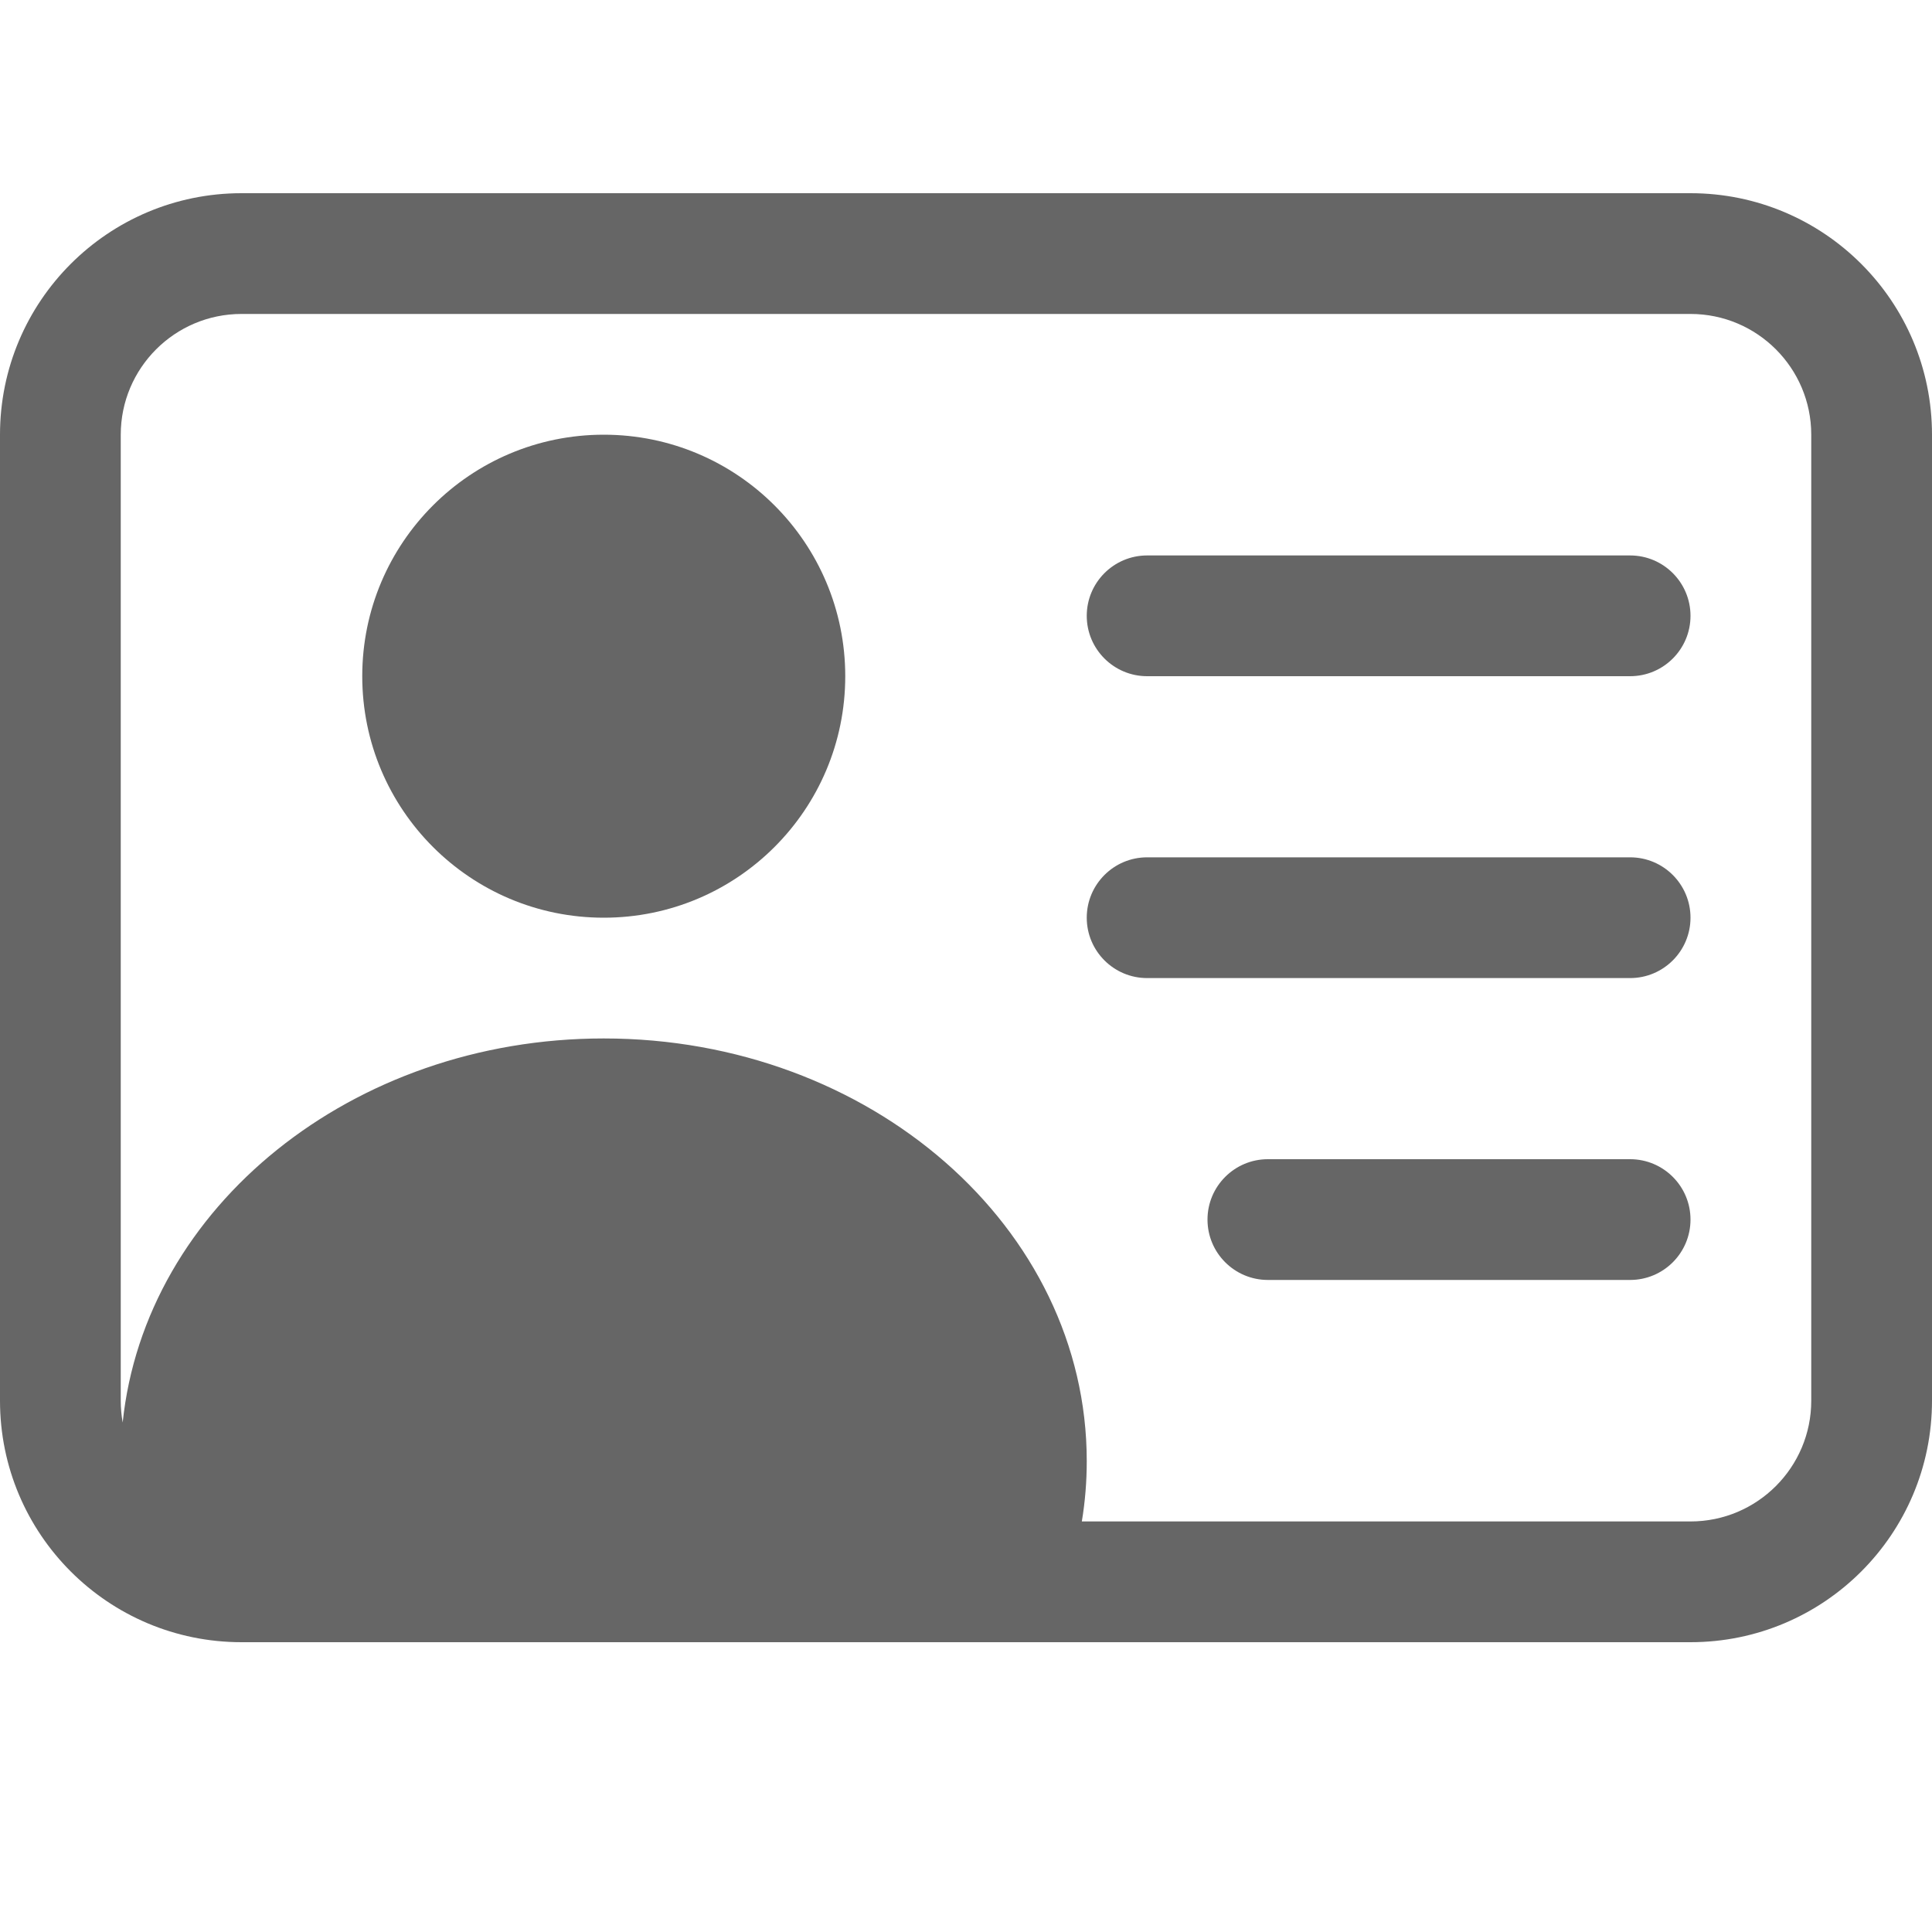
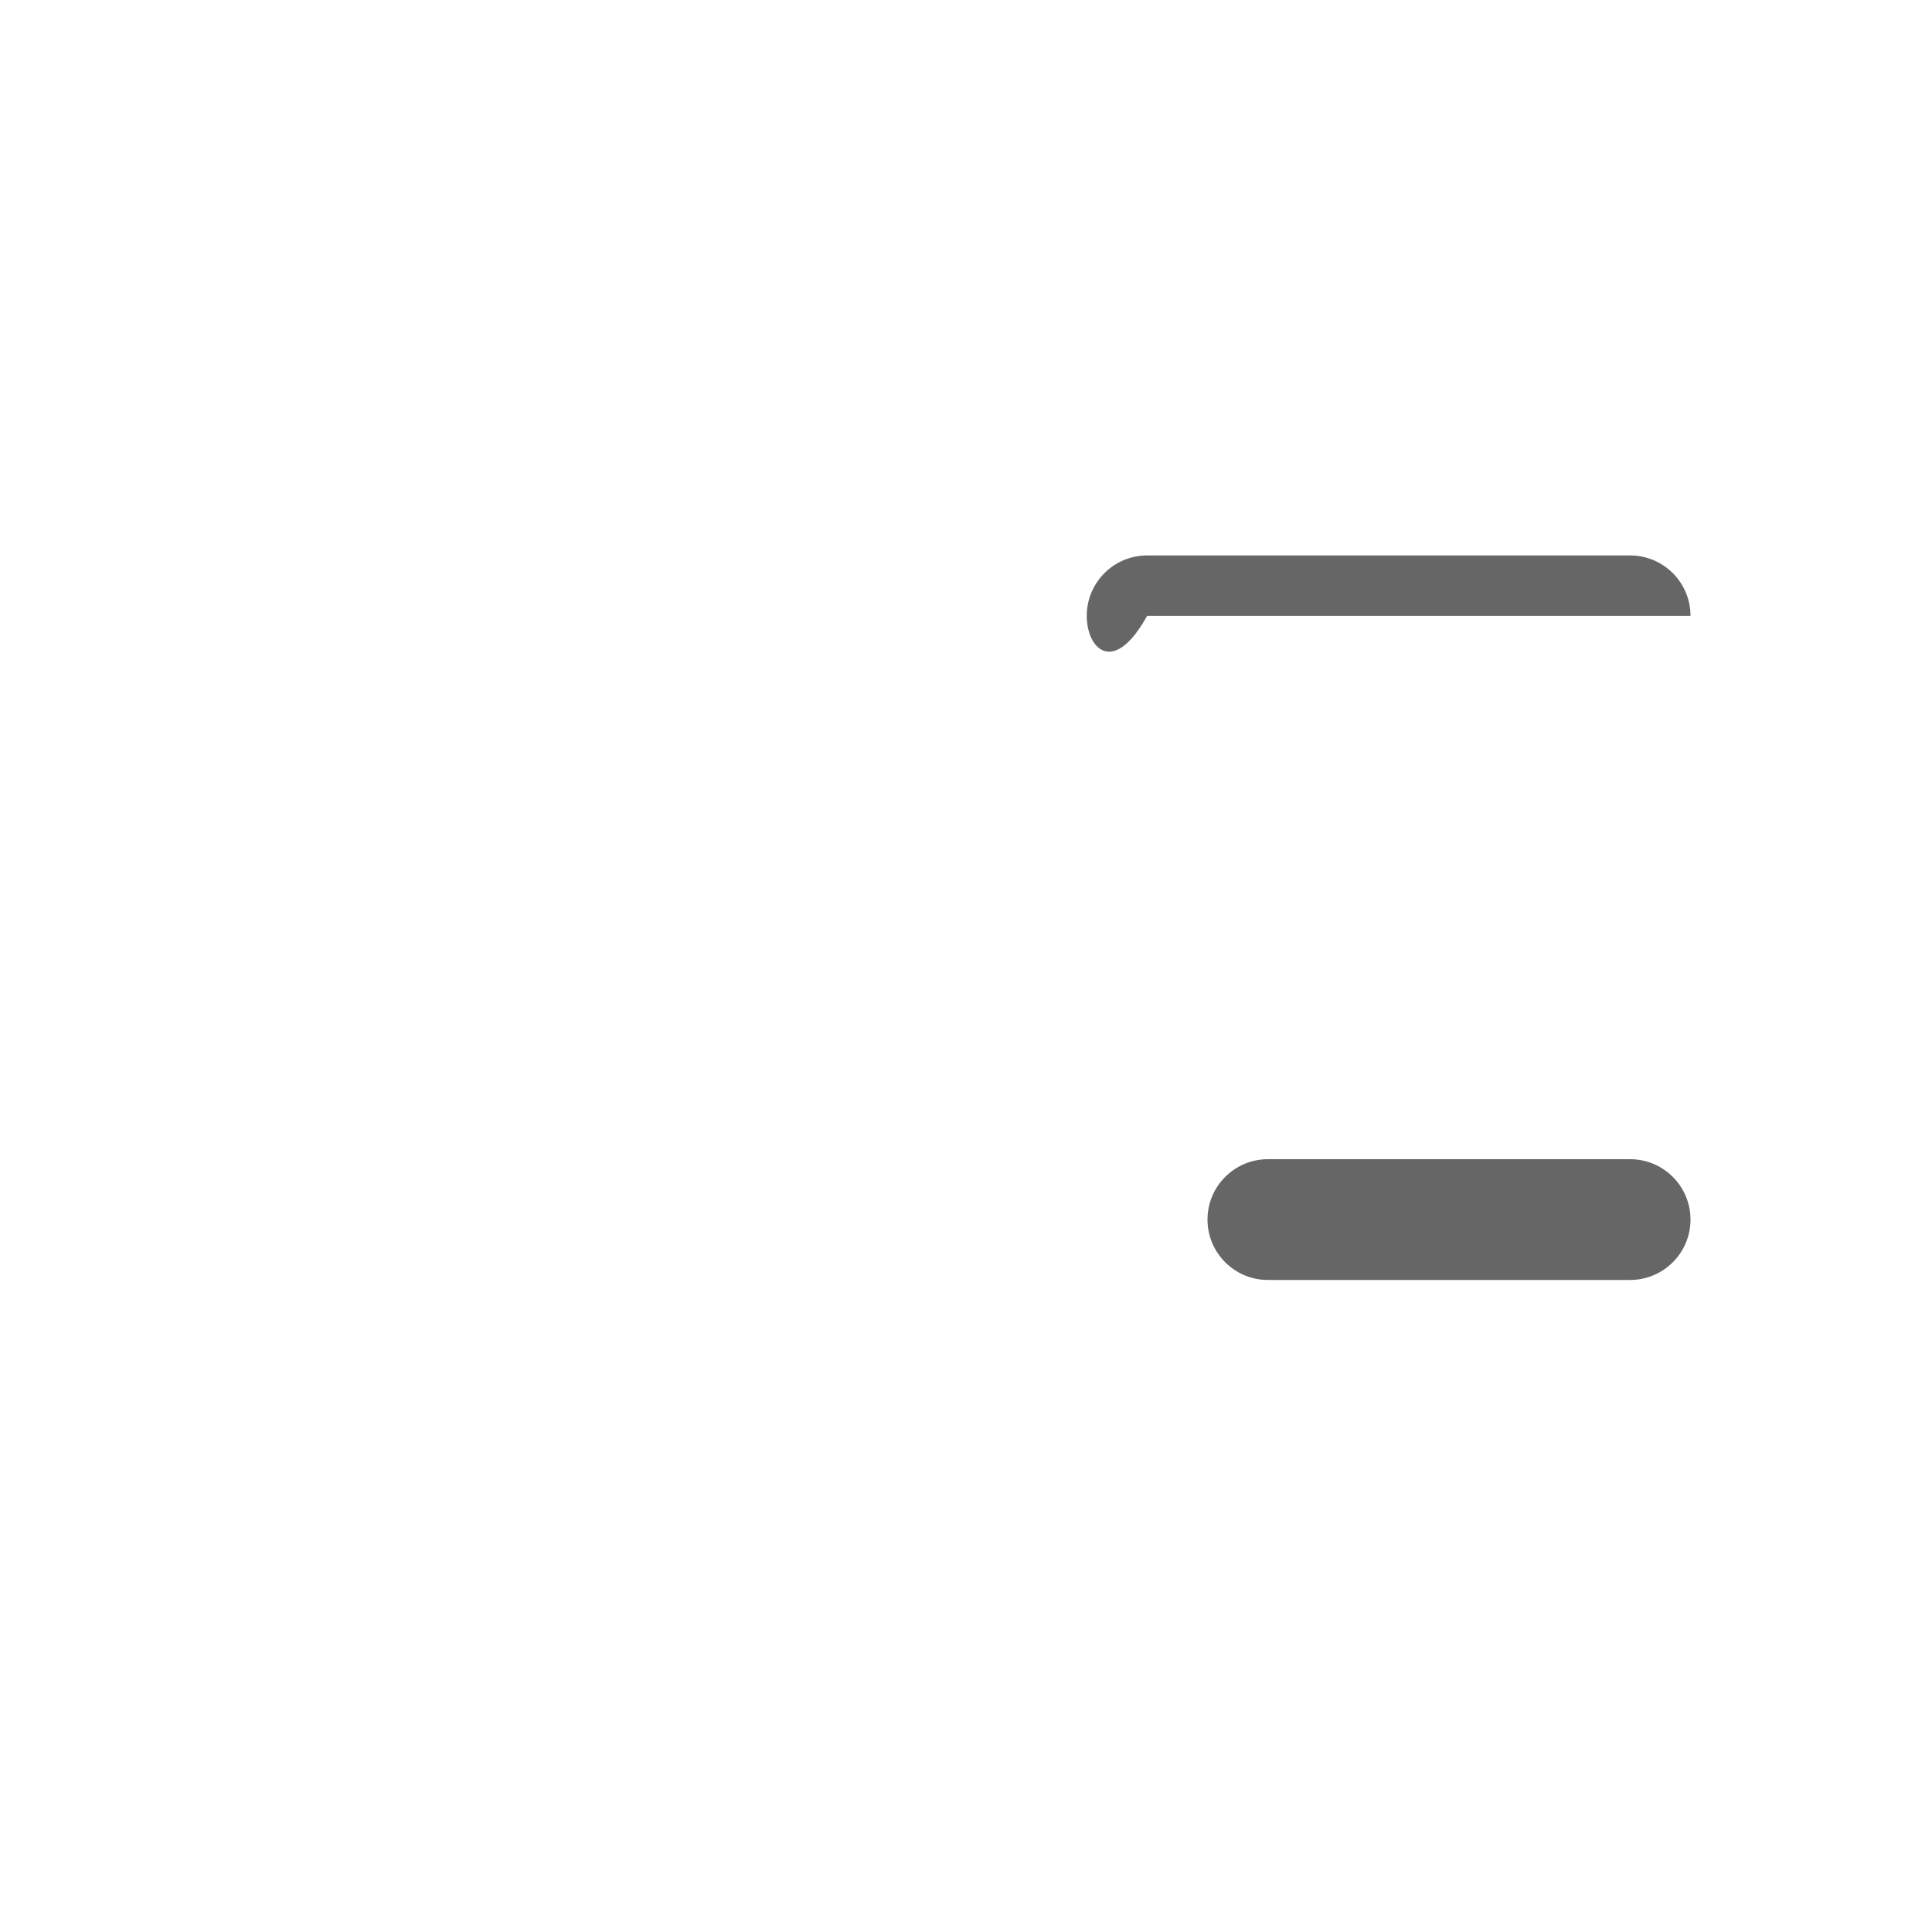
<svg xmlns="http://www.w3.org/2000/svg" width="20" height="20" viewBox="0 0 20 20" fill="none">
  <g id="test IC/W">
    <g id="Union">
-       <path d="M6.25 9.5C7.631 9.5 8.75 8.381 8.75 7C8.75 5.619 7.631 4.5 6.25 4.5C4.869 4.5 3.75 5.619 3.75 7C3.75 8.381 4.869 9.5 6.25 9.5Z" fill="#666666" />
-       <path d="M11.25 6.375C11.25 6.03 11.53 5.75 11.875 5.75H16.875C17.22 5.75 17.5 6.03 17.5 6.375C17.5 6.72 17.22 7 16.875 7H11.875C11.53 7 11.25 6.72 11.25 6.375Z" fill="#666666" />
-       <path d="M11.25 9.5C11.25 9.155 11.53 8.875 11.875 8.875H16.875C17.22 8.875 17.5 9.155 17.5 9.5C17.5 9.845 17.22 10.125 16.875 10.125H11.875C11.53 10.125 11.25 9.845 11.25 9.5Z" fill="#666666" />
+       <path d="M11.25 6.375C11.25 6.03 11.53 5.75 11.875 5.75H16.875C17.22 5.75 17.5 6.03 17.5 6.375H11.875C11.53 7 11.25 6.72 11.25 6.375Z" fill="#666666" />
      <path d="M12.5 12.625C12.5 12.28 12.78 12 13.125 12H16.875C17.22 12 17.5 12.28 17.5 12.625C17.5 12.97 17.22 13.25 16.875 13.25H13.125C12.78 13.25 12.5 12.97 12.5 12.625Z" fill="#666666" />
-       <path d="M2.5 2C1.119 2 0 3.119 0 4.5V14.5C0 15.881 1.119 17 2.5 17H17.5C18.881 17 20 15.881 20 14.5V4.5C20 3.119 18.881 2 17.5 2H2.5ZM1.25 4.5C1.25 3.81 1.81 3.25 2.5 3.25H17.5C18.19 3.25 18.75 3.81 18.75 4.5V14.5C18.75 15.19 18.19 15.75 17.5 15.75H11.199C11.233 15.546 11.25 15.337 11.25 15.125C11.25 12.709 9.011 10.75 6.25 10.75C3.642 10.75 1.501 12.497 1.27 14.726C1.257 14.653 1.25 14.577 1.25 14.5V4.5Z" fill="#666666" />
    </g>
  </g>
</svg>